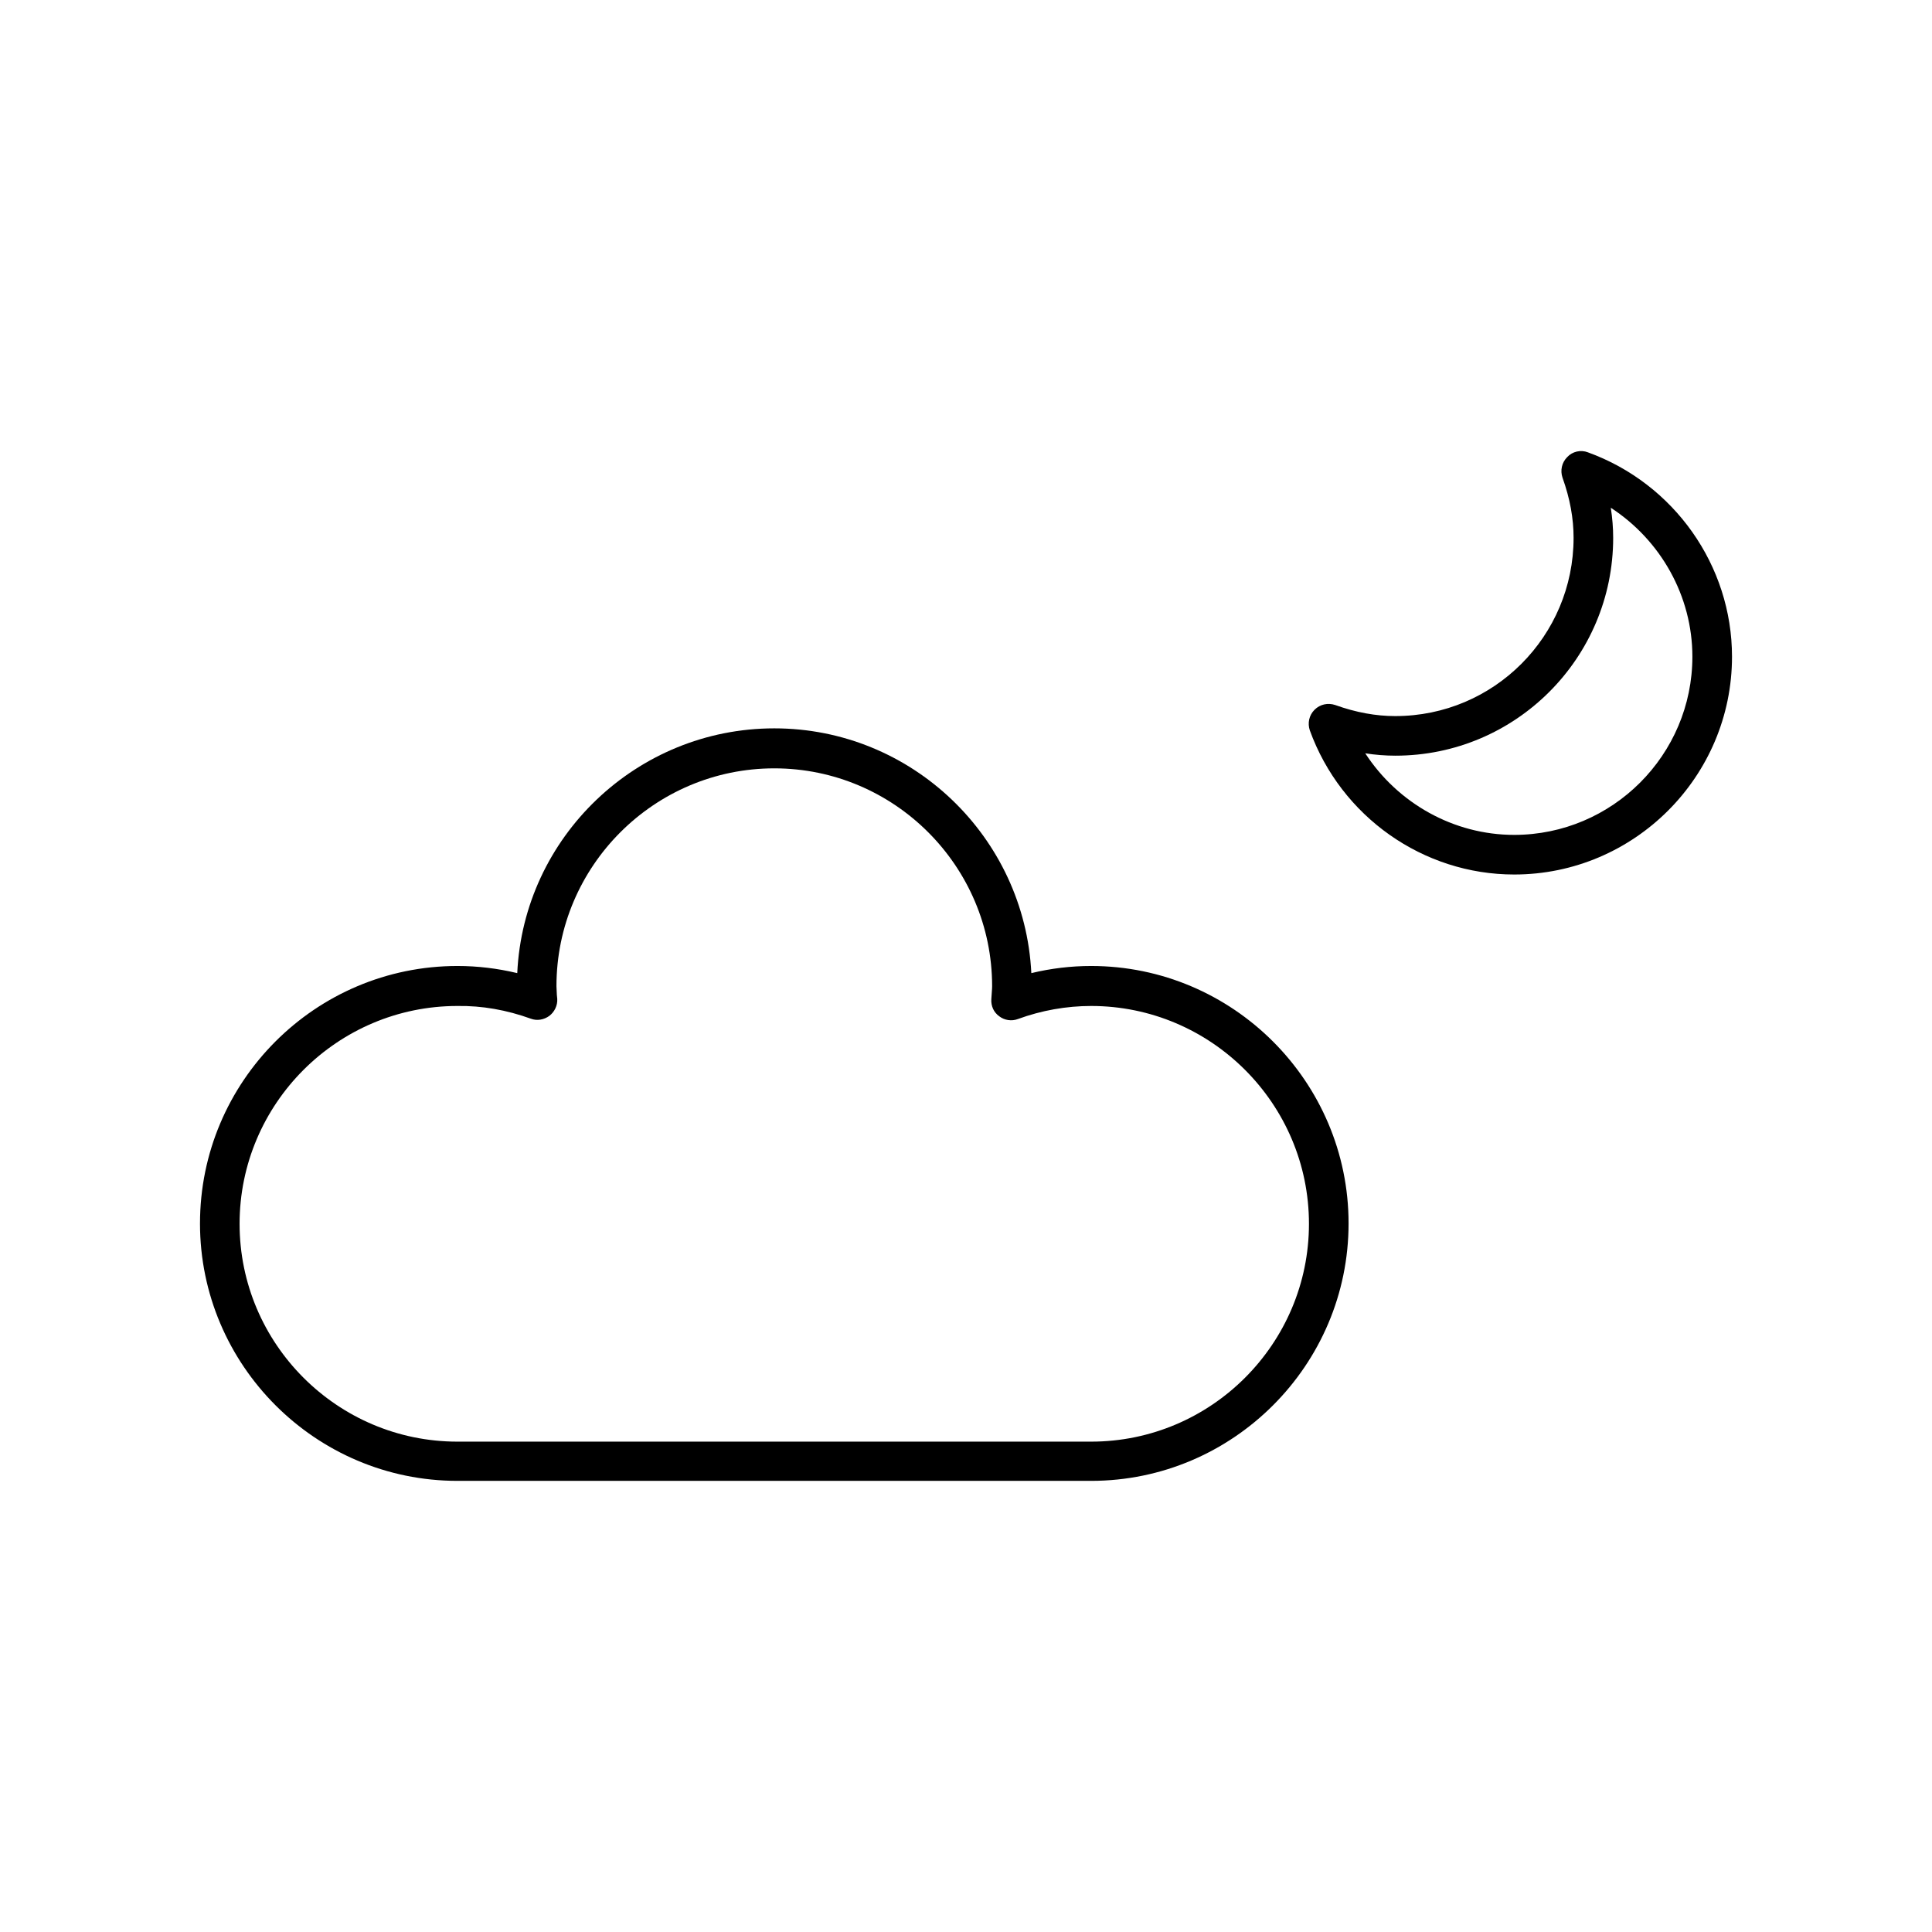
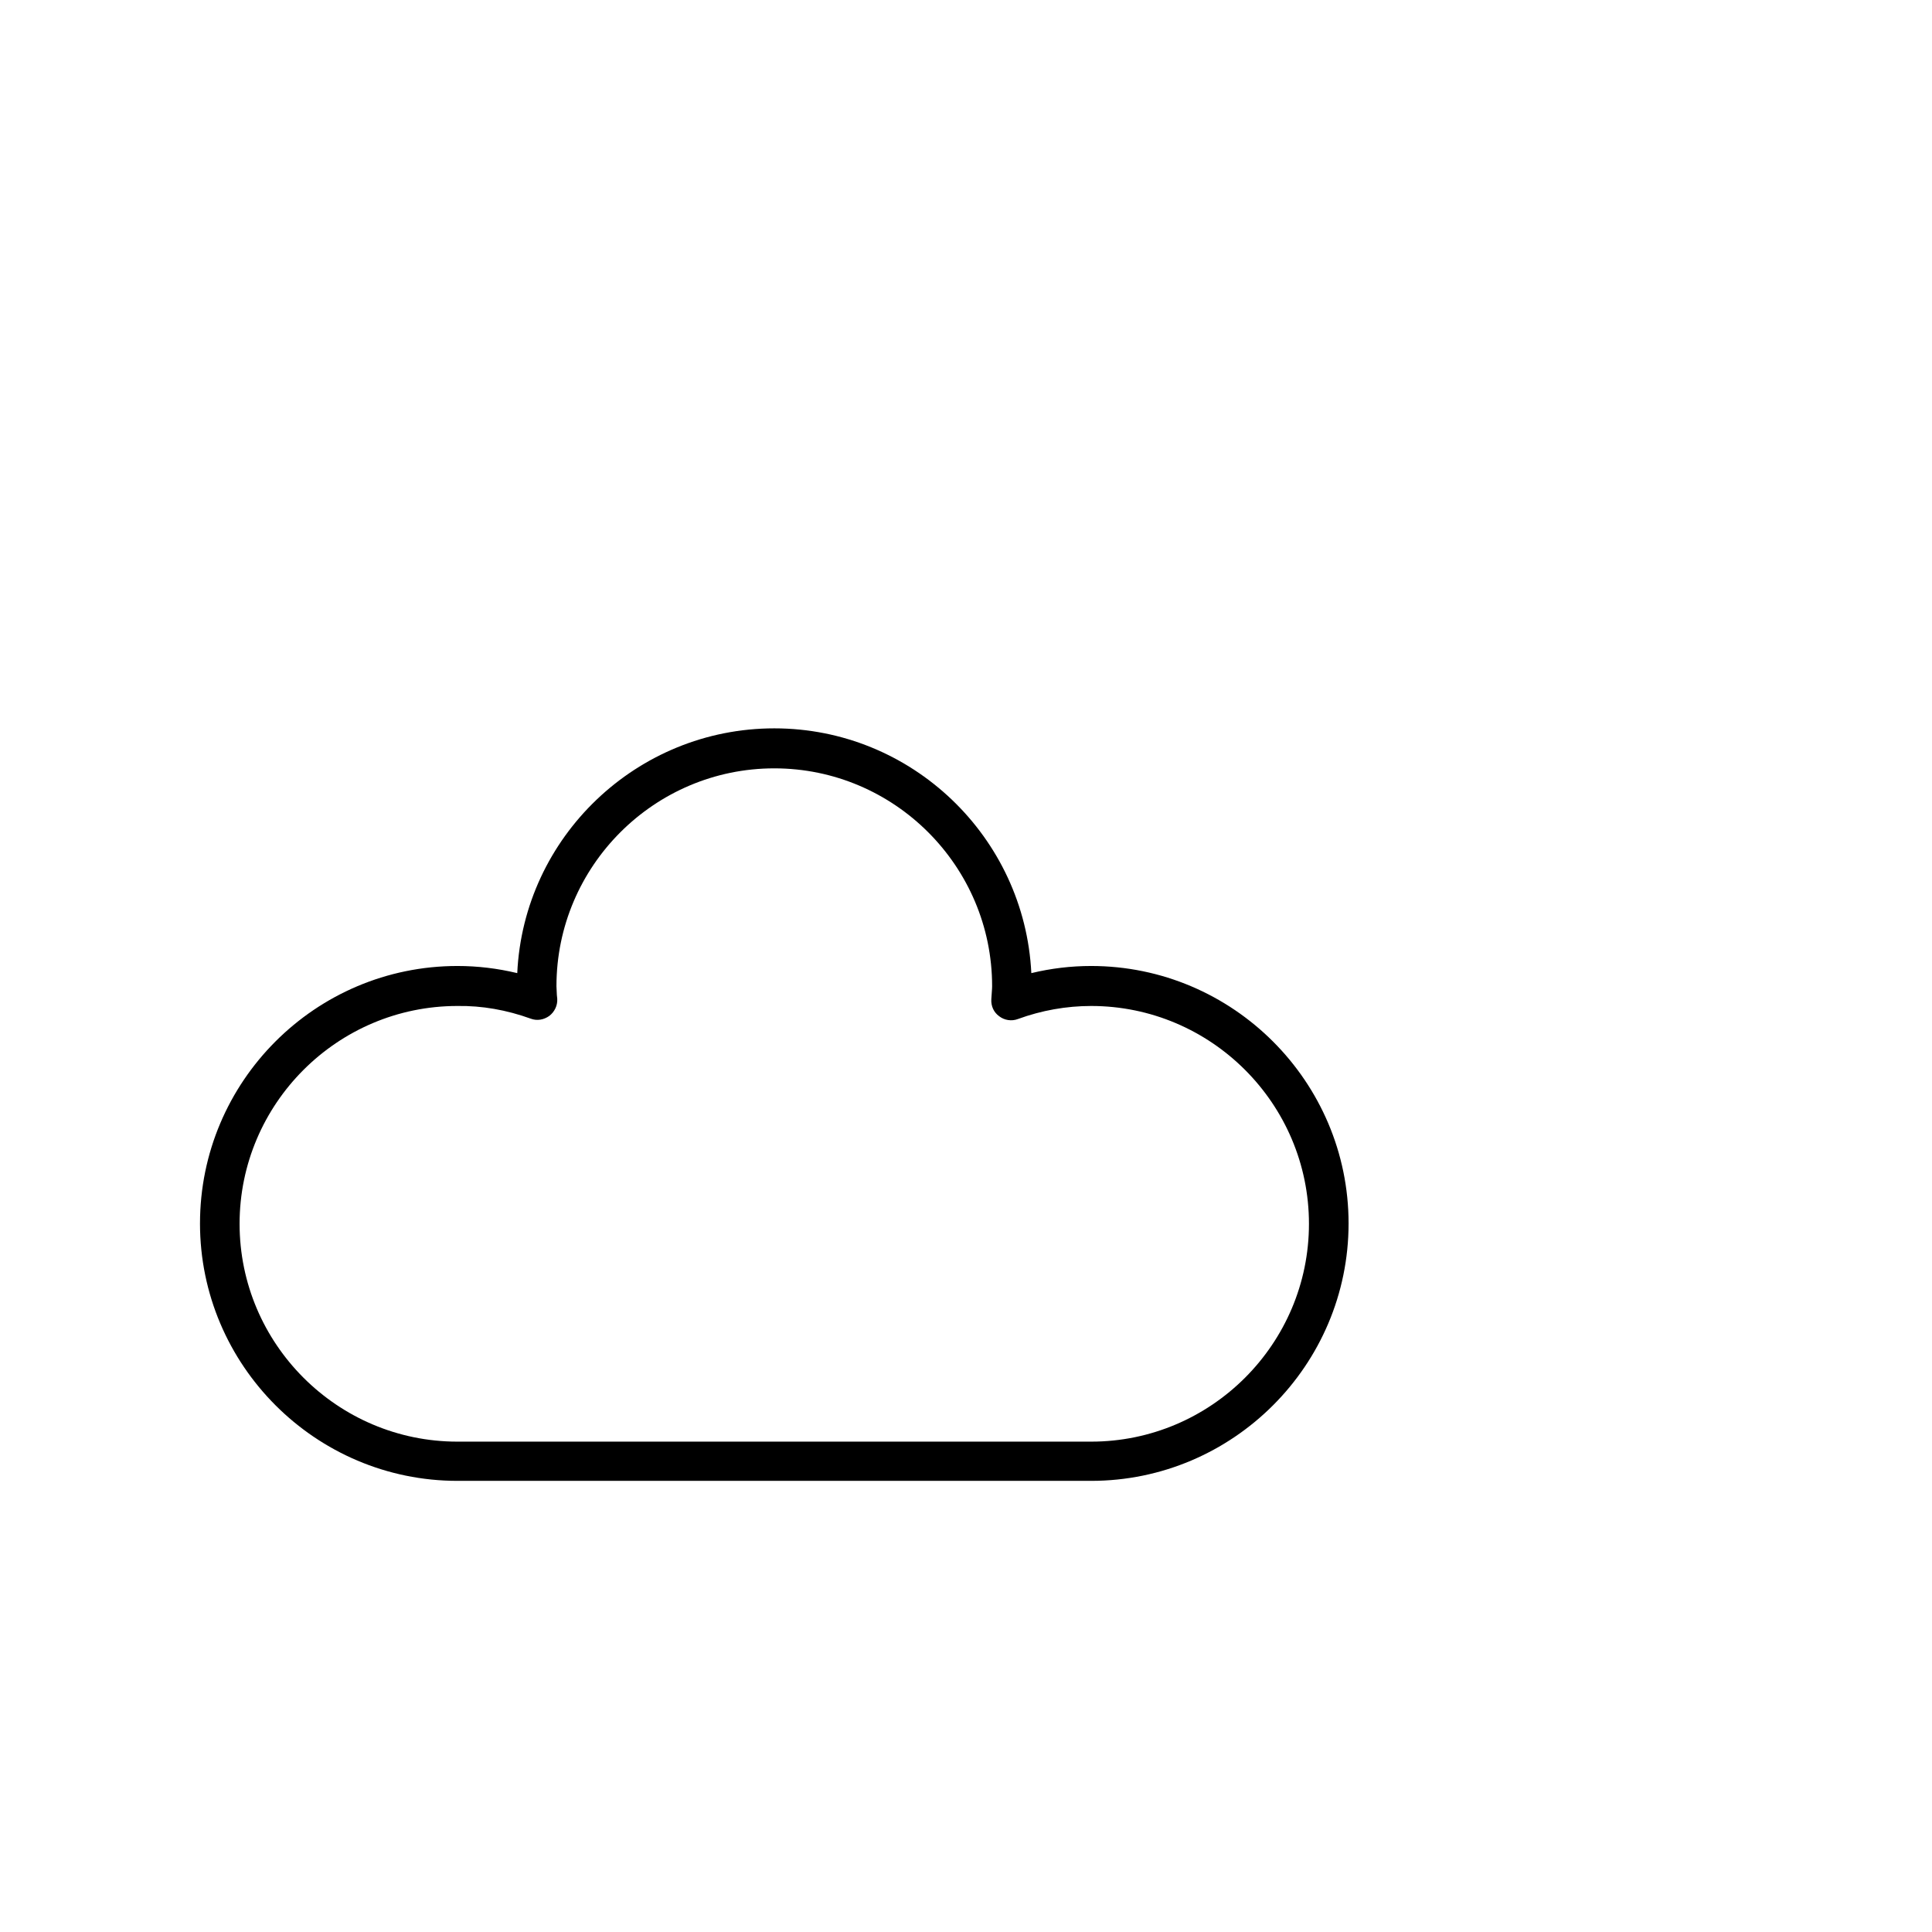
<svg xmlns="http://www.w3.org/2000/svg" fill="#000000" width="800px" height="800px" version="1.1" viewBox="144 144 512 512">
  <g>
    <path d="m197 468.22c0 37.574 30.648 68.223 68.223 68.223h167.94c37.574 0 68.223-30.648 68.223-68.223 0-37.574-30.648-68.223-68.223-68.223-5.352 0-10.602 0.629-15.848 1.891-1.785-36.109-31.699-64.867-68.117-64.867-36.422 0-66.441 28.758-68.121 64.867-5.246-1.258-10.496-1.891-15.848-1.891-37.684 0-68.227 30.648-68.227 68.223zm87.645-54.266c1.68 0.629 3.465 0.316 4.934-0.734 1.363-1.051 2.203-2.731 2.098-4.512l-0.105-1.051c0-0.734-0.105-1.574-0.105-2.309 0-31.805 25.926-57.727 57.727-57.727 31.805 0 57.727 25.926 57.727 57.727 0 0.84-0.105 1.574-0.211 3.465-0.105 1.785 0.629 3.465 2.098 4.512 1.363 1.051 3.254 1.363 4.934 0.734 6.297-2.309 12.91-3.465 19.418-3.465 31.805 0 57.727 25.926 57.727 57.727 0 31.805-25.926 57.727-57.727 57.727h-167.94c-31.805 0-57.727-25.926-57.727-57.727 0-31.805 25.926-57.727 57.727-57.727 6.516-0.102 13.023 1.051 19.426 3.359z" />
-     <path d="m513.78 333.77c-5.144 0-10.391-0.945-15.953-2.938-1.891-0.629-3.988-0.211-5.457 1.258s-1.891 3.57-1.258 5.457c8.293 22.883 30.02 38.207 54.16 38.207 31.805 0 57.727-25.926 57.727-57.727 0-24.141-15.324-45.867-38.207-54.16-1.891-0.734-4.094-0.211-5.457 1.258-1.469 1.469-1.891 3.57-1.258 5.457 1.996 5.562 2.938 10.812 2.938 15.953-0.004 26.031-21.102 47.234-47.234 47.234zm57.727-47.234c0-2.625-0.211-5.246-0.629-7.977 13.227 8.605 21.621 23.406 21.621 39.465 0 26.031-21.203 47.23-47.23 47.23-16.059 0-30.859-8.398-39.465-21.621 2.625 0.418 5.352 0.629 7.977 0.629 31.906 0.004 57.727-25.922 57.727-57.727z" />
  </g>
</svg>